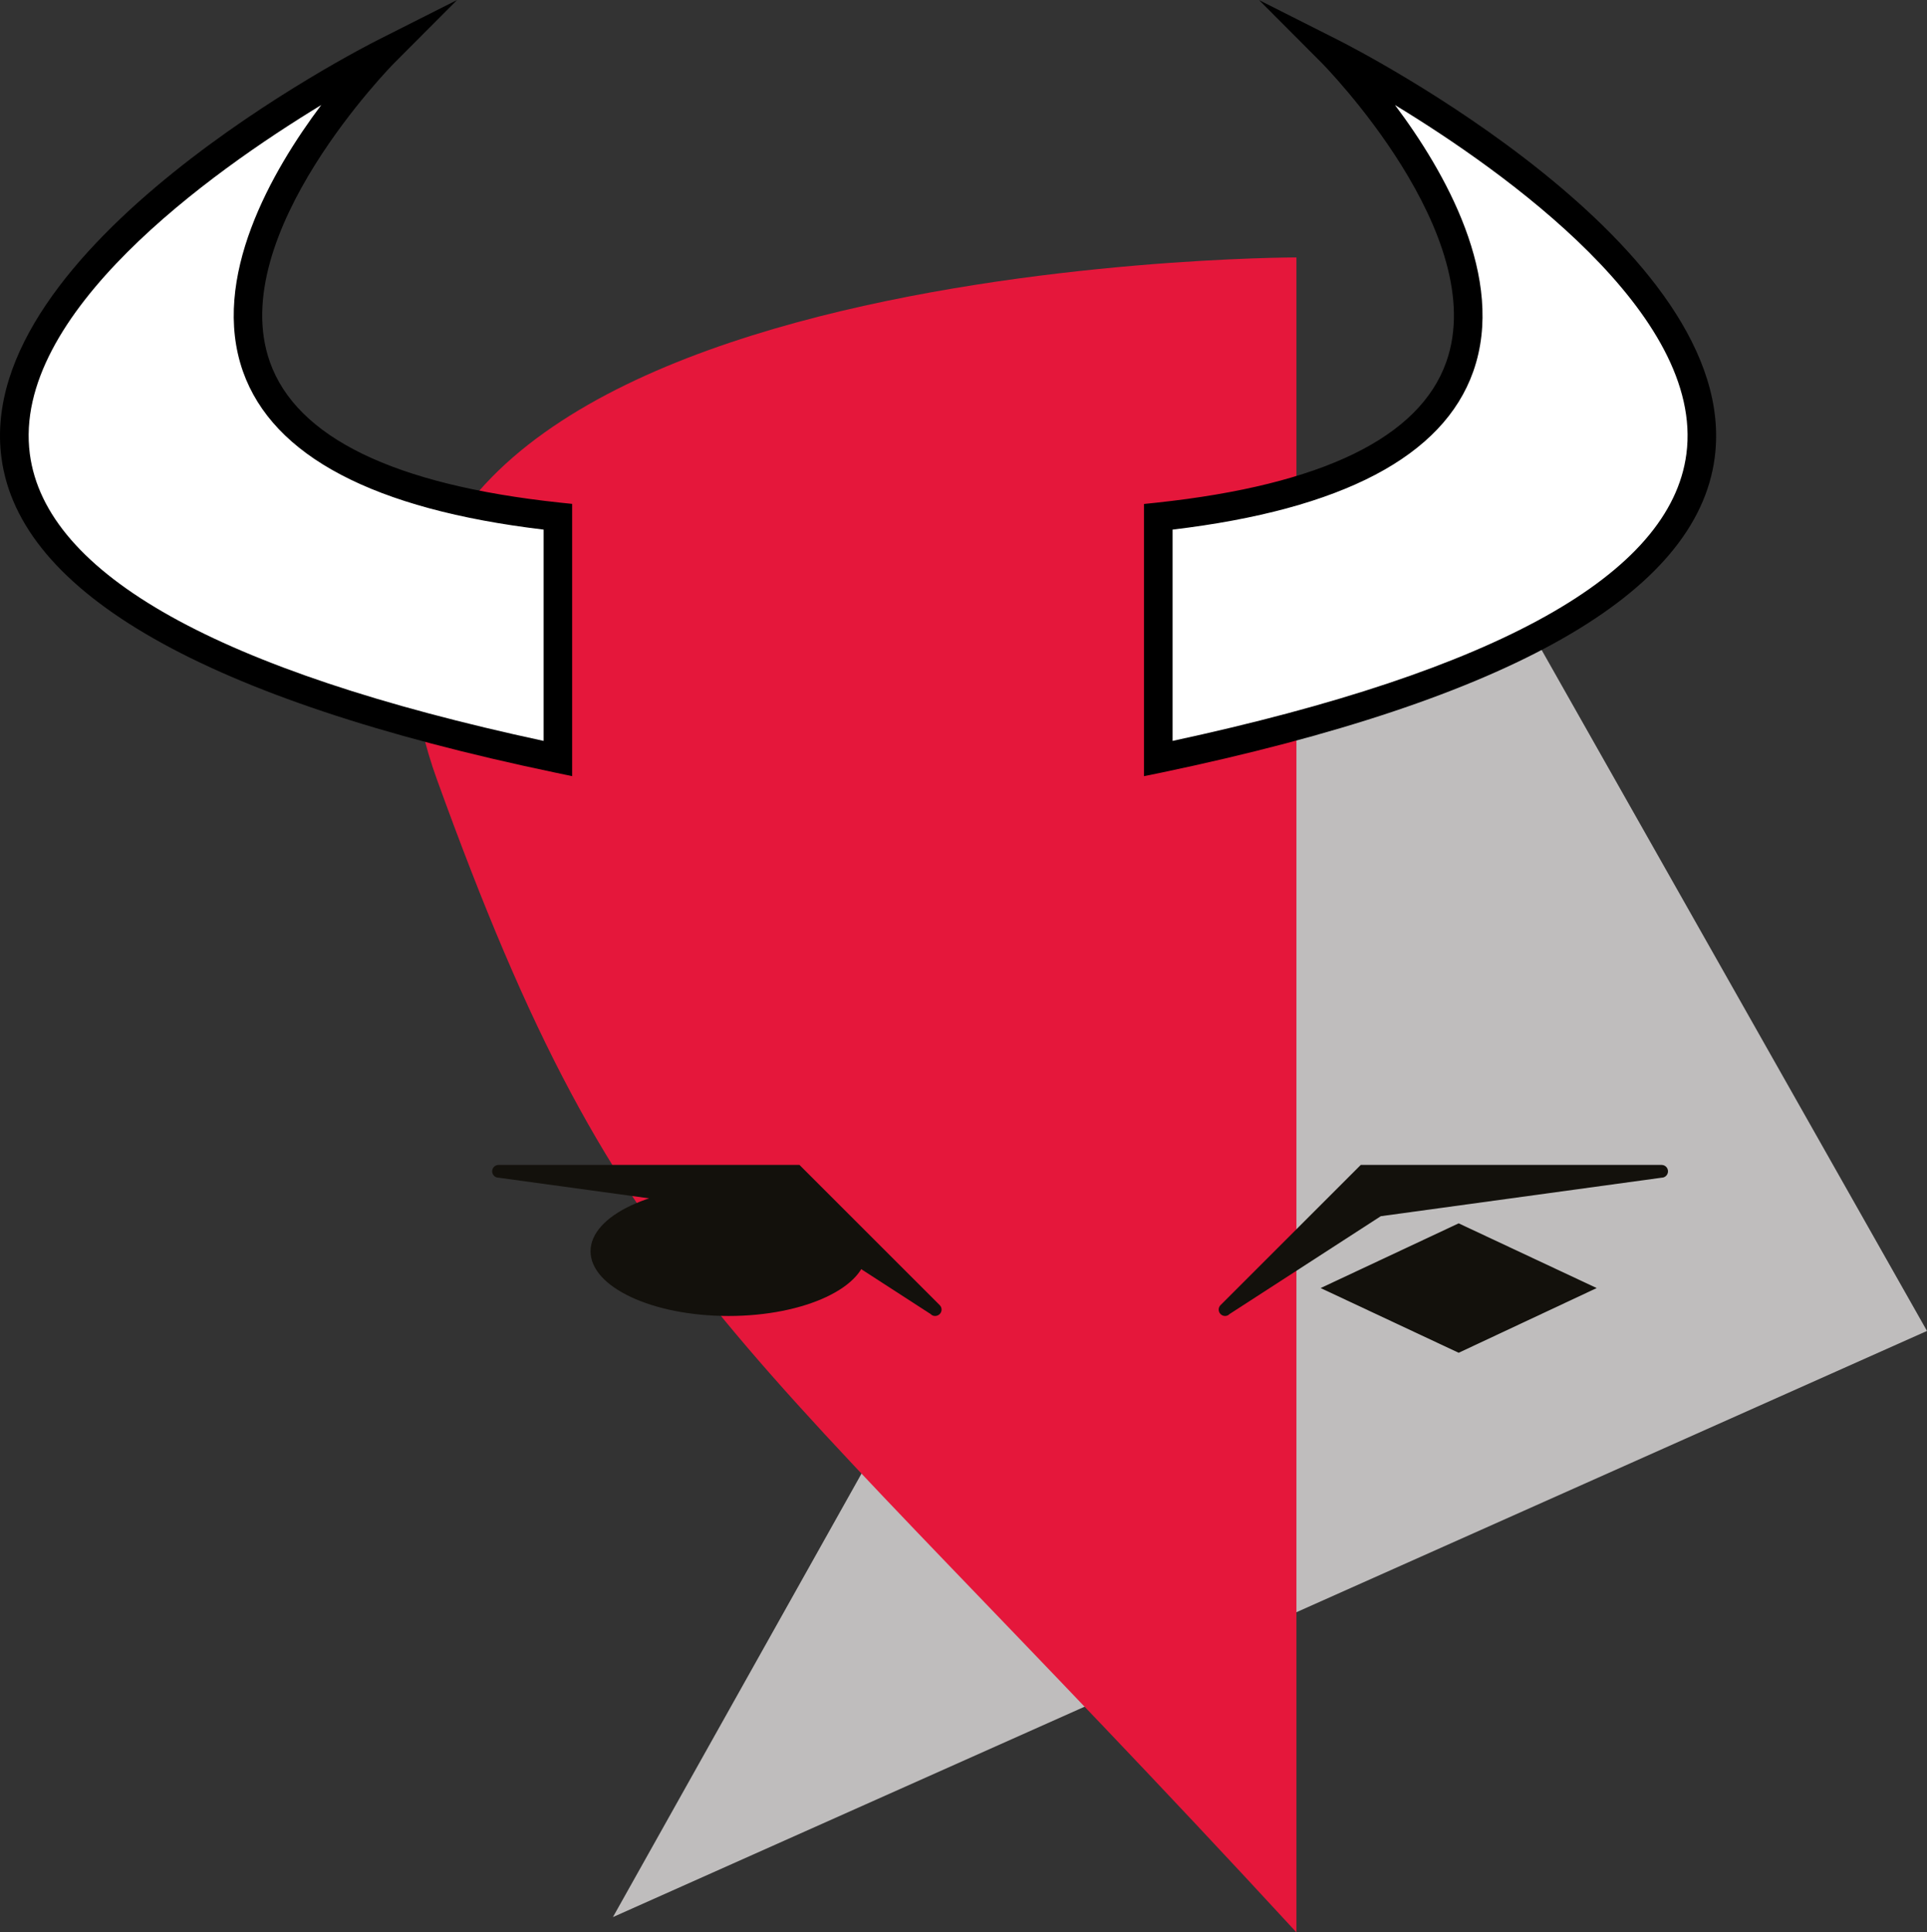
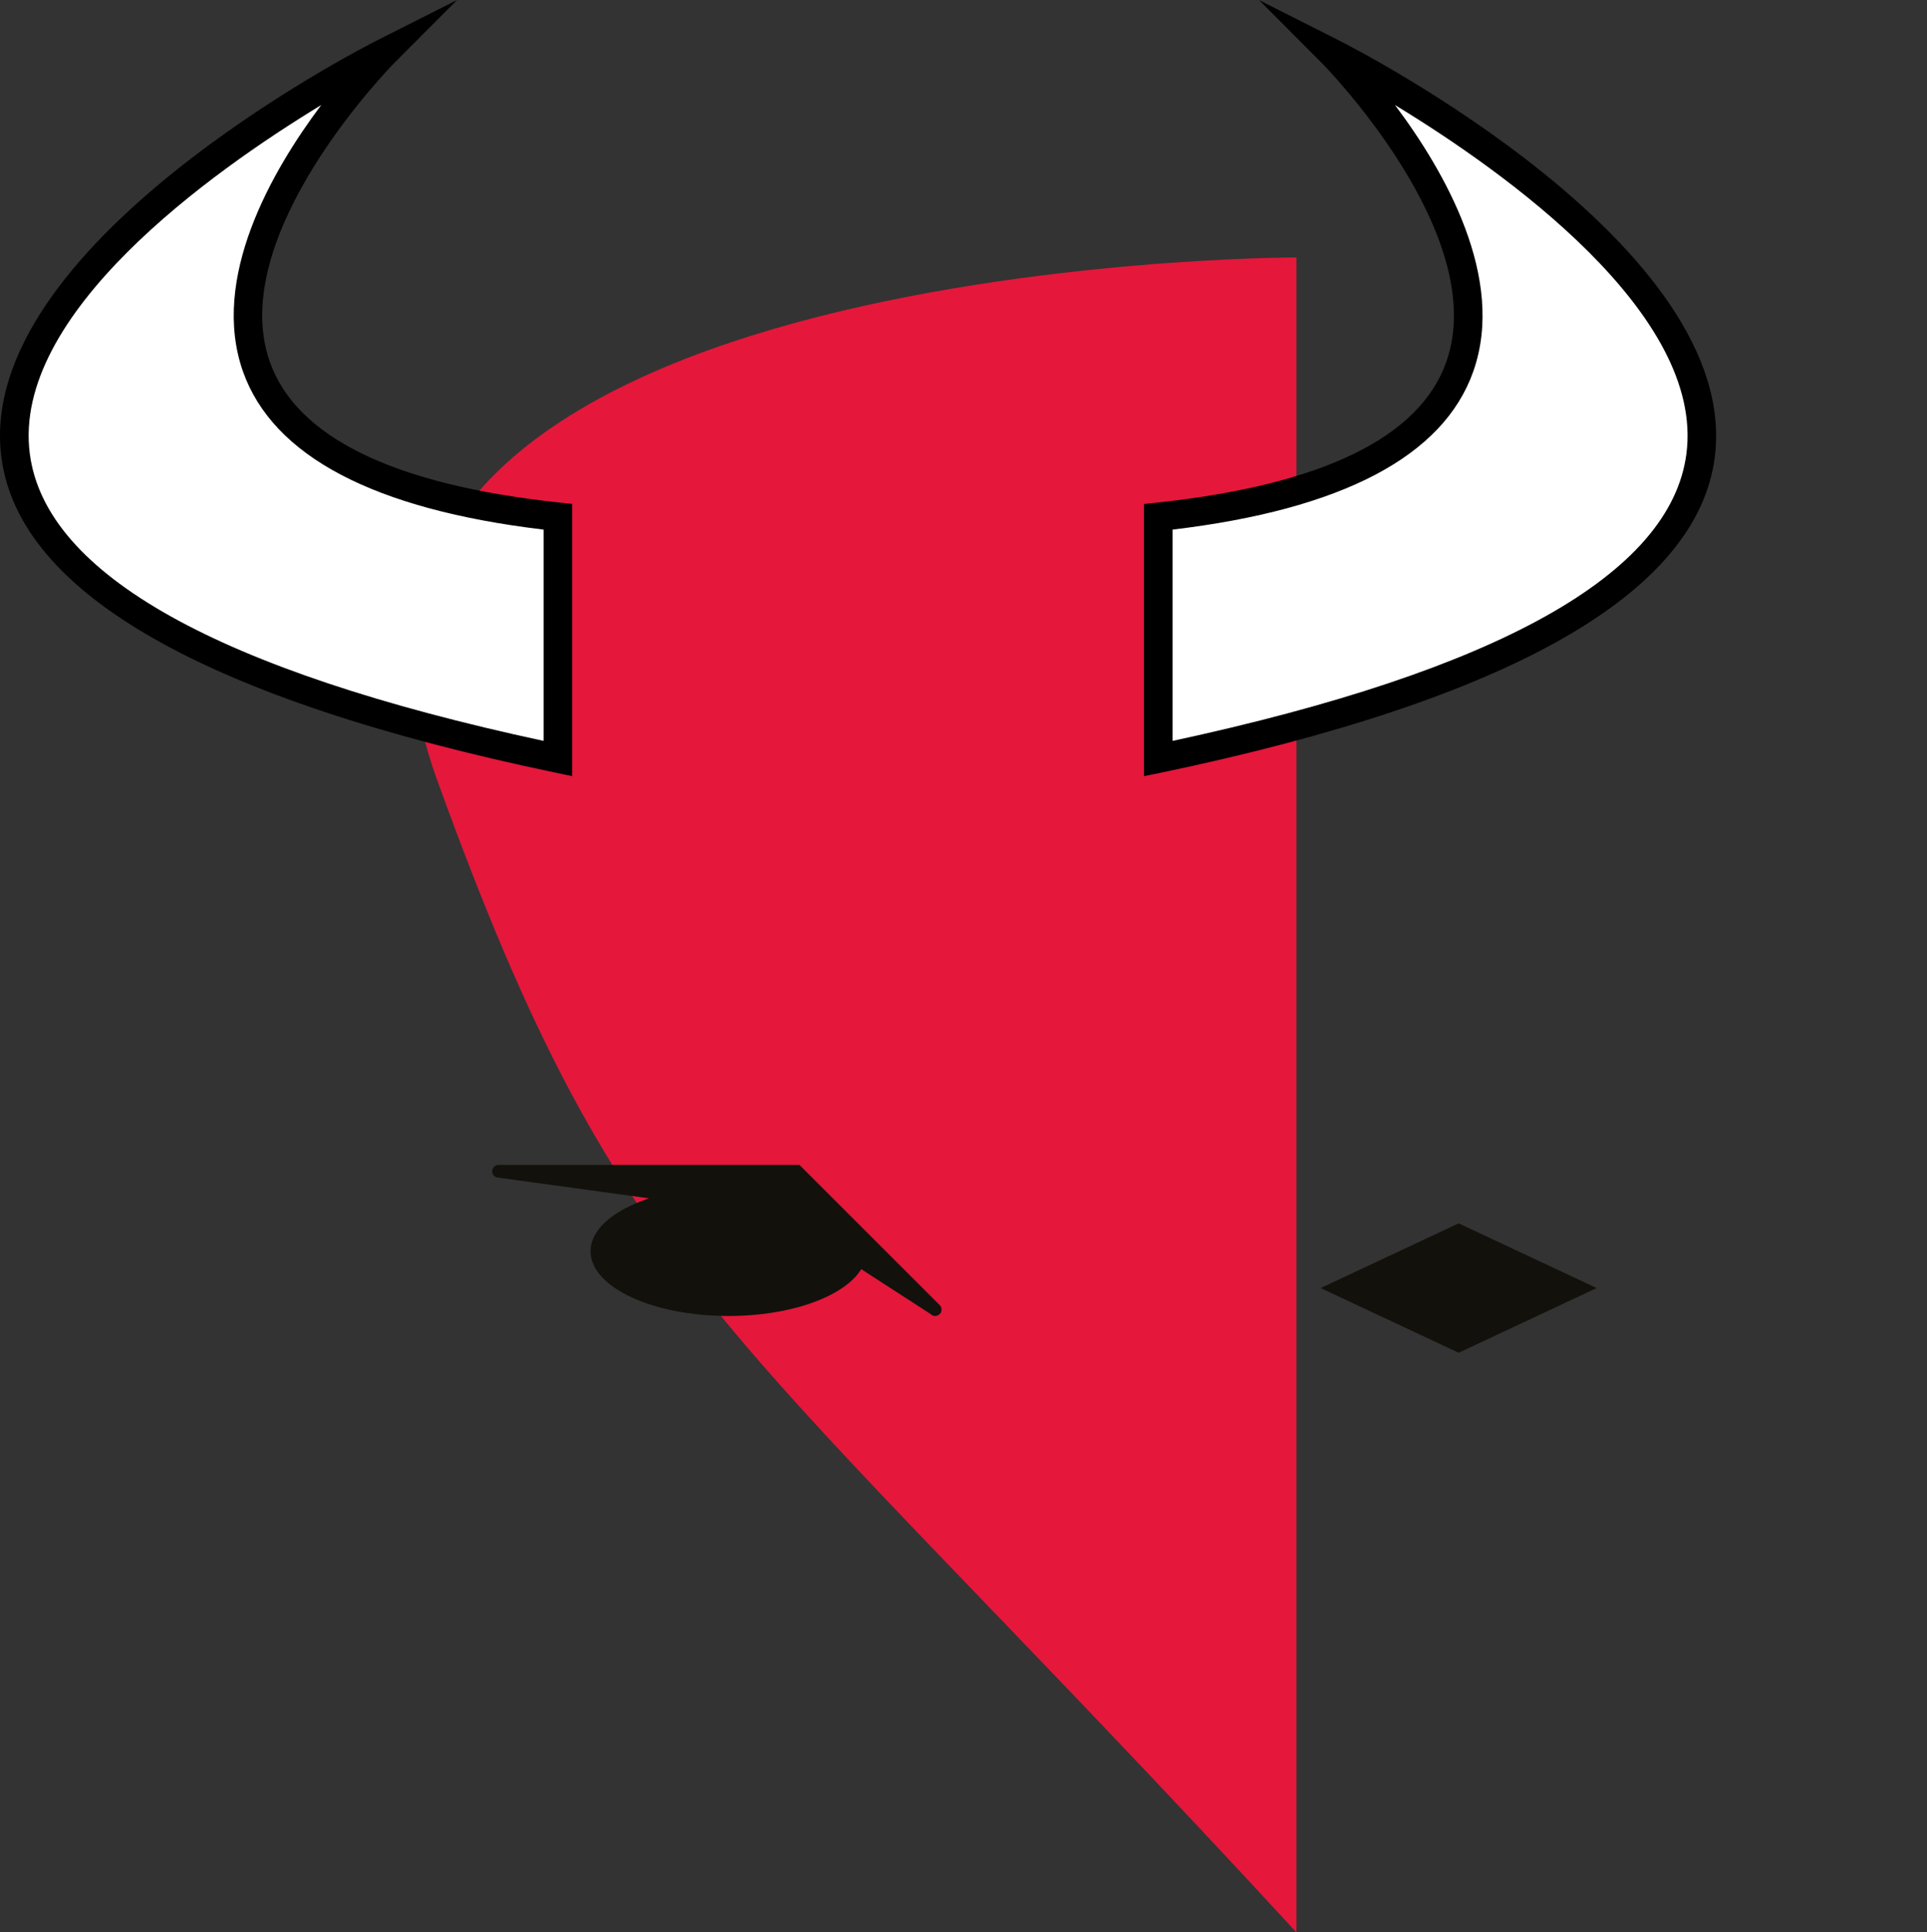
<svg xmlns="http://www.w3.org/2000/svg" xmlns:ns1="http://sodipodi.sourceforge.net/DTD/sodipodi-0.dtd" xmlns:ns2="http://www.inkscape.org/namespaces/inkscape" xmlns:xlink="http://www.w3.org/1999/xlink" version="1.1" id="Layer_1" x="0px" y="0px" viewBox="0 0 202.149 202.75" xml:space="preserve" ns1:docname="logo.svg" width="202.149" height="202.75" ns2:version="0.92.3 (2405546, 2018-03-11)">
  <rect x="0" y="0" width="202.149" height="202.75" fill="#333333" stroke="none" />
  <defs id="defs35" />
  <ns1:namedview pagecolor="#ffffff" bordercolor="#666666" borderopacity="1" objecttolerance="10" gridtolerance="10" guidetolerance="10" ns2:pageopacity="0" ns2:pageshadow="2" ns2:window-width="1920" ns2:window-height="1017" id="namedview33" showgrid="false" ns2:snap-page="false" fit-margin-top="0" fit-margin-left="0" fit-margin-right="0" fit-margin-bottom="0" ns2:zoom="0.18023768" ns2:cx="-651.63118" ns2:cy="-0.80500488" ns2:window-x="0" ns2:window-y="30" ns2:window-maximized="1" ns2:current-layer="Layer_1" />
  <style type="text/css" id="style2">
	.st0{fill:#BFBDBD;}
	.st1{clip-path:url(#SVGID_00000079443689192205176420000006942857035493030297_);fill:#E5173B;}
	.st2{clip-path:url(#SVGID_00000079443689192205176420000006942857035493030297_);fill:#13110C;}
	.st3{clip-path:url(#SVGID_00000079443689192205176420000006942857035493030297_);fill:#FFFFFF;}
	.st4{clip-path:url(#SVGID_00000079443689192205176420000006942857035493030297_);}
</style>
-   <polygon class="st0" points="948.1,534.35 896.16,442.55 810.25,595.85 " id="polygon4" style="fill:#bfbdbd" transform="translate(-745.951,-394.7)" />
  <g id="g30" transform="translate(-745.951,-394.7)">
    <defs id="defs7">
      <rect id="SVGID_1_" width="1692.21" height="1196.51" x="0" y="0" />
    </defs>
    <clipPath id="SVGID_00000080178825630603508600000004766540251557226891_">
      <use xlink:href="#SVGID_1_" style="overflow:visible" id="use9" x="0" y="0" width="100%" height="100%" />
    </clipPath>
    <path style="fill:#e5173b" d="m 881.95,421.71 v 175.74 c -59.57,-64.66 -70.44,-66.35 -90.19,-121.04 -19.74,-54.7 90.19,-54.7 90.19,-54.7" clip-path="url(#SVGID_00000080178825630603508600000004766540251557226891_)" id="path12" ns2:connector-curvature="0" />
    <path style="fill:#13110c" d="m 844.05,532.78 c -0.17,0 -0.34,-0.06 -0.47,-0.2 l -15.87,-10.27 -29.46,-4.04 c -0.37,0 -0.67,-0.3 -0.67,-0.67 0,-0.37 0.3,-0.67 0.67,-0.67 h 31.57 l 0.2,0.2 14.51,14.51 c 0.26,0.26 0.26,0.68 0,0.94 -0.14,0.13 -0.31,0.2 -0.48,0.2" clip-path="url(#SVGID_00000080178825630603508600000004766540251557226891_)" id="path14" ns2:connector-curvature="0" />
    <path style="fill:#13110c" d="m 836.86,525.99 c 0,3.75 -6.48,6.79 -14.48,6.79 -8,0 -14.48,-3.04 -14.48,-6.79 0,-3.75 6.48,-6.79 14.48,-6.79 7.99,0 14.48,3.04 14.48,6.79" clip-path="url(#SVGID_00000080178825630603508600000004766540251557226891_)" id="path16" ns2:connector-curvature="0" />
-     <path style="fill:#13110c" d="m 874.46,532.78 c 0.17,0 0.34,-0.06 0.47,-0.2 l 15.87,-10.27 29.46,-4.04 c 0.37,0 0.67,-0.3 0.67,-0.67 0,-0.37 -0.3,-0.67 -0.67,-0.67 H 888.7 l -0.2,0.2 -14.51,14.51 c -0.26,0.26 -0.26,0.68 0,0.94 0.13,0.13 0.3,0.2 0.47,0.2" clip-path="url(#SVGID_00000080178825630603508600000004766540251557226891_)" id="path18" ns2:connector-curvature="0" />
    <polygon style="fill:#13110c" points="898.97,536.64 913.45,529.85 898.97,523.06 884.49,529.85 " clip-path="url(#SVGID_00000080178825630603508600000004766540251557226891_)" id="polygon20" />
    <path style="fill:#ffffff" d="m 867.46,448.93 c 60.33,-6.48 18.2,-48.69 18.2,-48.69 0,0 98.45,49.65 -18.2,74.06 z" clip-path="url(#SVGID_00000080178825630603508600000004766540251557226891_)" id="path22" ns2:connector-curvature="0" />
    <path d="m 865.96,476.14 v -28.56 l 1.34,-0.14 c 17.35,-1.86 27.56,-6.83 30.37,-14.76 4.72,-13.33 -12.89,-31.2 -13.07,-31.38 l -6.57,-6.59 8.3,4.19 c 1.73,0.87 42.41,21.66 39.5,43.82 -1.87,14.26 -21.41,25.38 -58.06,33.05 z m 3,-25.87 v 22.17 c 34.11,-7.35 52.24,-17.48 53.9,-30.11 1.93,-14.68 -19.03,-29.59 -30.57,-36.61 5.2,6.93 11.67,18.17 8.21,27.96 -3.14,8.89 -13.75,14.47 -31.54,16.59" clip-path="url(#SVGID_00000080178825630603508600000004766540251557226891_)" id="path24" ns2:connector-curvature="0" />
    <path style="fill:#ffffff" d="m 804.48,448.93 c -60.33,-6.48 -18.2,-48.69 -18.2,-48.69 0,0 -98.45,49.65 18.2,74.06 z" clip-path="url(#SVGID_00000080178825630603508600000004766540251557226891_)" id="path26" ns2:connector-curvature="0" />
    <path d="m 805.98,476.14 -1.81,-0.38 c -36.66,-7.67 -56.2,-18.79 -58.07,-33.05 -2.91,-22.16 37.77,-42.95 39.5,-43.82 l 8.3,-4.19 -6.57,6.59 c -0.18,0.18 -17.79,18.05 -13.07,31.38 2.8,7.93 13.02,12.9 30.37,14.76 l 1.34,0.14 v 28.57 z m -26.33,-70.42 c -11.54,7.02 -32.5,21.93 -30.57,36.61 1.66,12.64 19.79,22.77 53.9,30.11 v -22.17 c -17.79,-2.12 -28.39,-7.7 -31.54,-16.59 -3.45,-9.79 3.01,-21.03 8.21,-27.96" clip-path="url(#SVGID_00000080178825630603508600000004766540251557226891_)" id="path28" ns2:connector-curvature="0" />
  </g>
</svg>